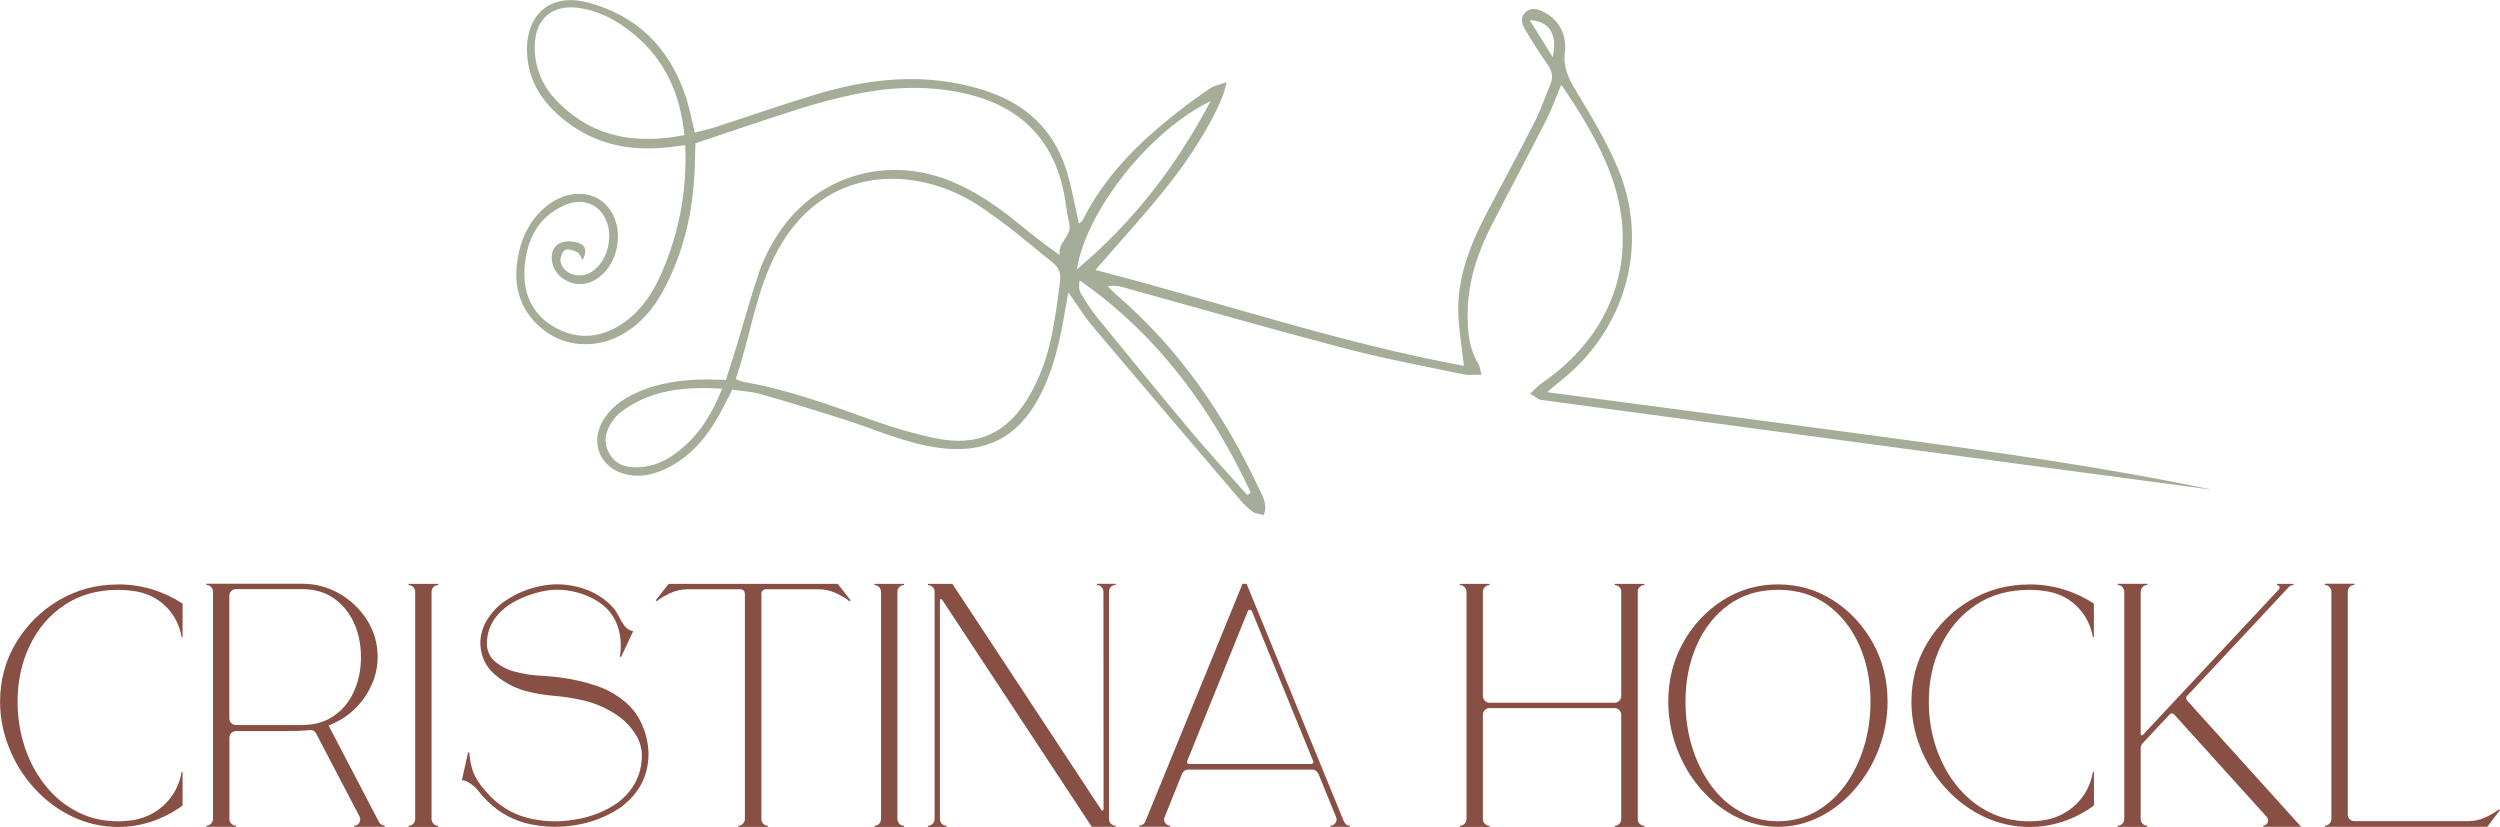
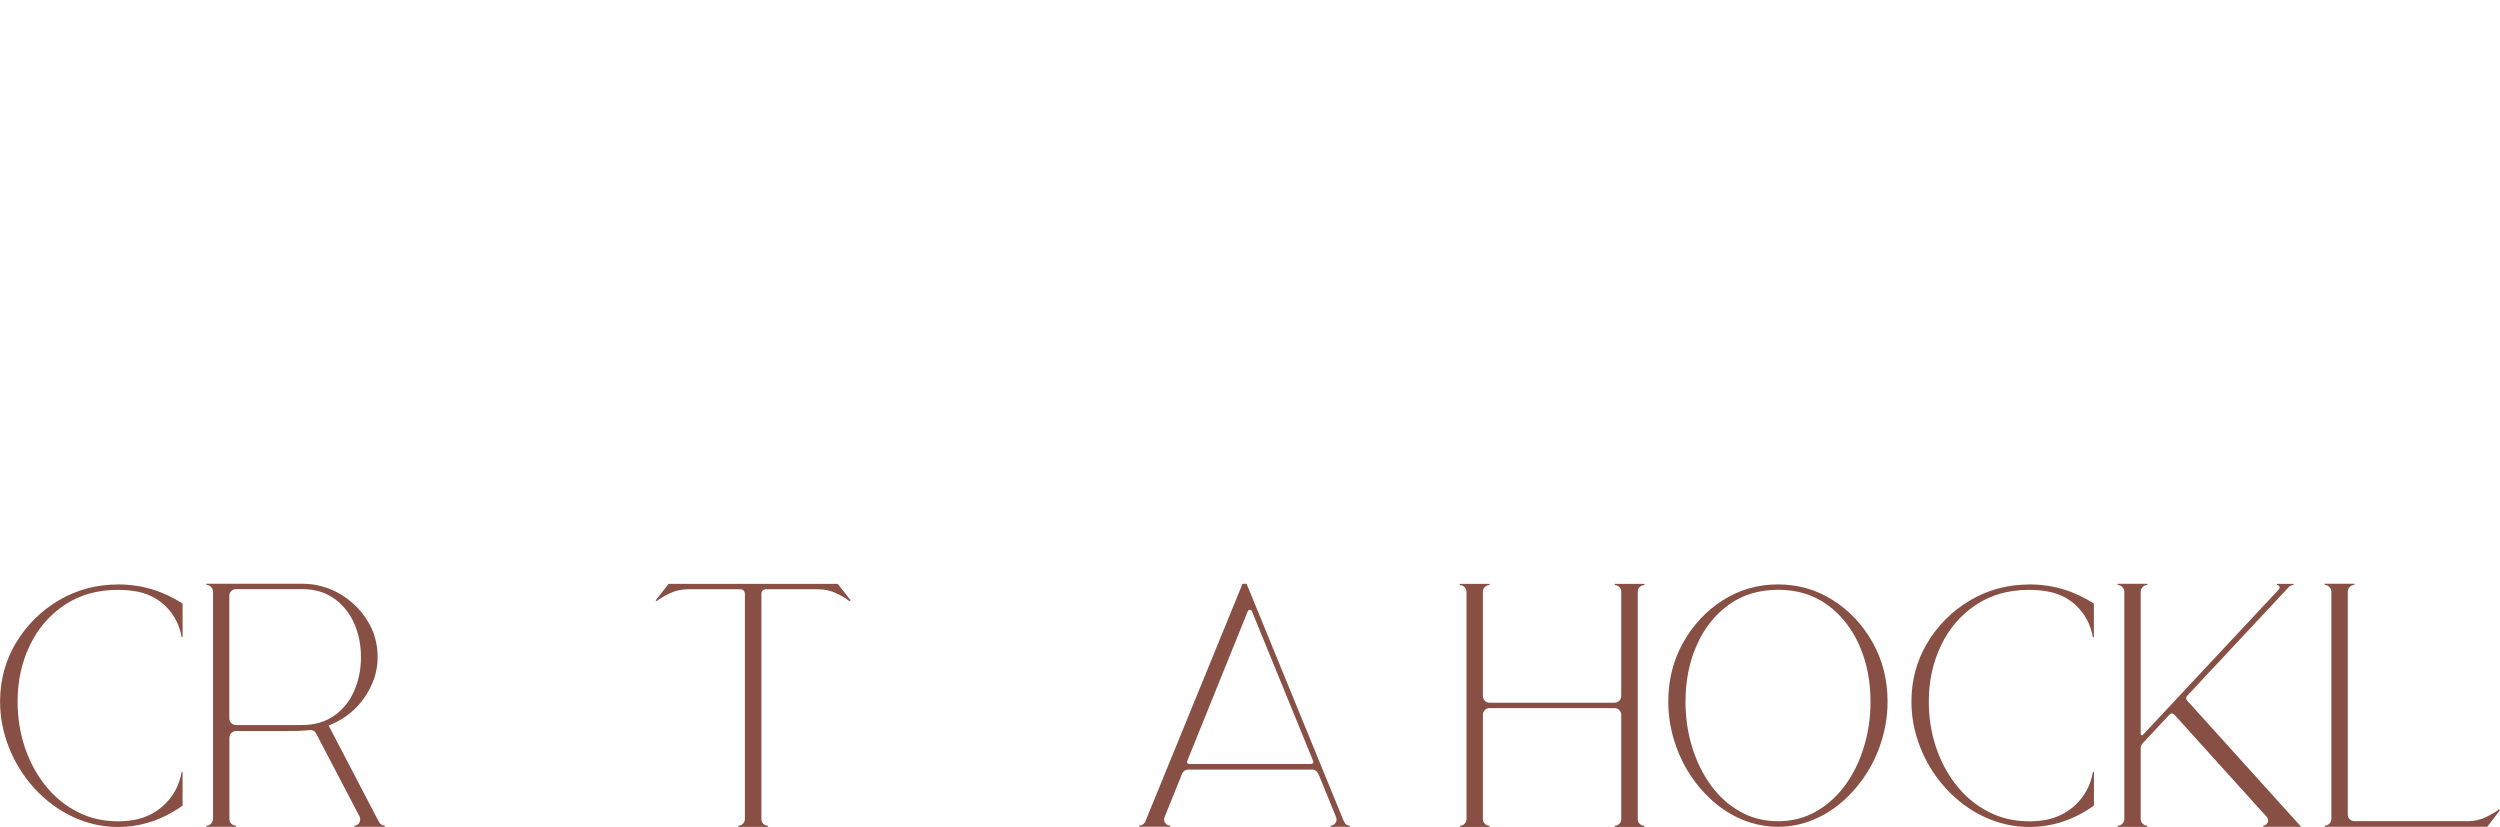
<svg xmlns="http://www.w3.org/2000/svg" id="Layer_1" data-name="Layer 1" viewBox="0 0 331.06 109.49">
  <defs>
    <style>
      .cls-1 {
        fill: #884f45;
      }

      .cls-1, .cls-2 {
        stroke-width: 0px;
      }

      .cls-2 {
        fill: #a5ac97;
      }
    </style>
  </defs>
-   <path class="cls-2" d="m293.05,64.87c-29.65-3.96-59.31-7.92-88.96-11.91-.4-.05-.76-.43-1.47-.84.65-.58,1.09-1.07,1.61-1.43,10.11-6.94,13.32-18.1,8.39-29.31-1.53-3.49-3.51-6.71-5.87-10.17-.75,1.78-1.26,3.24-1.95,4.61-2.4,4.71-4.89,9.37-7.3,14.07-1.87,3.64-3.11,7.45-3.15,11.59-.02,2.36.17,4.66,1.44,6.74.19.3.21.71.4,1.4-.94-.01-1.69.09-2.39-.05-5.25-1.1-10.54-2.08-15.72-3.44-9.71-2.55-19.35-5.32-29.03-8-.72-.2-1.43-.4-2.35-.22.47.45.91.93,1.4,1.35,8.13,7.06,14.07,15.73,18.61,25.42.48,1.02,1.18,2.04.65,3.52-.52-.14-1.07-.16-1.45-.43-.63-.44-1.2-1-1.7-1.59-6.51-7.63-13.02-15.26-19.49-22.93-1.09-1.29-1.98-2.76-3.25-4.53-.2,1.1-.34,1.87-.47,2.64-.66,3.93-1.53,7.79-3.44,11.33-2.86,5.32-7.15,7.41-13.16,6.62-4.46-.59-8.5-2.46-12.72-3.8-3.63-1.16-7.27-2.27-10.93-3.32-1.18-.34-2.44-.39-3.77-.59-.57,1.1-1.08,2.13-1.63,3.14-1.6,2.91-3.62,5.44-6.61,7.04-1.9,1.02-3.9,1.56-6.07.97-3.12-.85-4.48-3.95-2.96-6.81,1-1.87,2.63-3.04,4.5-3.9,2.96-1.36,6.1-1.78,9.32-1.79.78,0,1.55.03,2.6.05.48-1.52.98-3.04,1.45-4.58.99-3.27,1.88-6.58,2.99-9.81.55-1.6,1.35-3.15,2.25-4.59,4.93-7.91,14.42-10.88,23.07-7.34,3.28,1.34,6.15,3.3,8.88,5.53,1.78,1.45,3.58,2.89,5.57,4.27-.34-1.69,1.63-2.49,1.26-4.14-.35-1.51-.47-3.07-.81-4.59-1.7-7.49-6.66-11.5-13.99-12.88-4.65-.88-9.3-.61-13.9.37-2.43.52-4.84,1.17-7.21,1.92-4.51,1.43-8.99,2.97-13.6,4.51-.03,1.1-.05,2.18-.09,3.25-.21,5.84-1.48,11.4-4.33,16.54-1.18,2.14-2.75,3.96-4.84,5.27-3.33,2.09-7.53,2.09-10.56-.13-3.27-2.4-4.37-5.74-3.72-9.67.42-2.51,1.44-4.76,3.34-6.53,2.62-2.42,6.09-2.72,8.22-.72,2.27,2.13,2.3,6.39.06,8.95-1.34,1.53-3.17,2.08-4.81,1.39-1.32-.55-2.16-1.53-2.29-2.98-.09-1.02.35-1.95,1.32-2.24.73-.22,1.68-.17,2.39.12.8.32.95,1.15.37,2.19-.28-.43-.43-.89-.72-1.02-.49-.23-1.23-.5-1.6-.29-.38.22-.68,1.03-.6,1.51.24,1.38,1.85,2.17,3.3,1.75,2.34-.67,3.79-4.15,2.87-6.84-.84-2.44-3.14-3.46-5.68-2.33-3.51,1.56-4.98,4.61-5.25,8.21-.26,3.43,1.01,6.33,4.14,8.02,3.18,1.72,6.32,1.26,9.21-.85,2.26-1.66,3.71-3.94,4.81-6.47,2.29-5.29,3.37-10.79,3.11-16.88-.93.11-1.74.23-2.54.31-5.27.54-10.05-.62-14.11-4.17-2.57-2.24-4.19-4.98-4.3-8.48-.15-5.01,3.11-7.82,7.97-6.57,6.52,1.68,10.8,5.93,12.98,12.26.53,1.53.81,3.15,1.27,4.98.88-.23,1.77-.41,2.62-.69,4.37-1.41,8.7-2.93,13.09-4.26,5.7-1.74,11.54-2.66,17.5-1.81,2.29.32,4.6.9,6.74,1.76,4.75,1.91,7.92,5.42,9.37,10.35.63,2.15,1.01,4.38,1.55,6.73.19-.19.43-.34.53-.55,2.93-5.84,7.46-10.28,12.52-14.24,1.41-1.1,2.85-2.16,4.34-3.15.57-.38,1.31-.5,2.13-.8-.24,2.32-3.39,8.12-7.48,13.35-3.04,3.89-6.42,7.52-9.86,11.51,16.3,4.2,32.24,9.64,48.8,12.7-.28-2.53-.7-4.8-.75-7.08-.11-4.89,1.71-9.27,3.95-13.51,2.07-3.92,4.18-7.81,6.18-11.76.81-1.59,1.38-3.29,2.07-4.94.4-.95.22-1.76-.37-2.61-1.03-1.46-1.99-2.97-2.9-4.51-.43-.72-.85-1.62-.09-2.37.8-.79,1.78-.47,2.61-.02,2.08,1.15,2.91,3.13,2.66,5.31-.23,2.05.53,3.5,1.52,5.14,1.97,3.25,3.95,6.55,5.44,10.03,4.55,10.63.71,21.94-7.67,28.42-.47.36-.91.77-1.63,1.38,15.04,2,29.74,3.93,44.43,5.91,14.63,1.97,29.26,3.99,43.73,7.03m-195.61-14.67c.54.2.81.34,1.09.39,5.86,1,11.4,3.05,16.96,5.04,2.7.97,5.48,1.79,8.28,2.38,5.79,1.23,9.76-.68,12.68-5.82.31-.54.57-1.1.84-1.66,2.01-4.22,2.5-8.79,3.1-13.33.15-1.13-.26-1.9-1.16-2.59-2.15-1.66-4.18-3.48-6.37-5.09-1.8-1.34-3.64-2.7-5.65-3.67-8.14-3.96-18.55-3.06-24.22,7.31-2.9,5.31-3.58,11.33-5.56,17.04m-6.78-32.3c-.57-5.49-2.57-9.91-6.59-13.28-2.17-1.82-4.61-3.19-7.46-3.58-3.49-.47-5.7,1.47-5.78,4.99-.06,2.77.91,5.19,2.8,7.19,4.66,4.92,10.41,5.97,17.02,4.67m5.01,33.57c-4.99-.28-9.42.13-13.31,3.02-.37.27-.71.61-.99.97-1,1.3-1.54,2.74-.8,4.32.79,1.69,2.3,2.2,4.05,2.11,2.18-.1,4.02-1.07,5.65-2.45,2.43-2.03,4.05-4.63,5.4-7.98m69.54,14.1c.15-.11.31-.21.46-.31-5.24-11.18-12.33-20.9-22.67-28.12-.12.65-.11,1.26.15,1.71.67,1.13,1.39,2.25,2.22,3.27,4.12,5.05,8.24,10.1,12.43,15.09,2.39,2.85,4.93,5.58,7.4,8.36m-22.57-29.87c7.58-6.4,13.16-13.68,17.71-22.29-8,3.86-16.47,14.45-17.71,22.29m63.02-28.12c.68-2.96-.43-4.8-3.05-4.89,1.05,1.68,1.99,3.2,3.05,4.89" />
  <g>
    <path class="cls-1" d="m15.62,77.39c1.59,0,3.1.22,4.54.66,1.44.44,2.78,1.07,4.02,1.88v4.45h-.13v-.04c-.27-1.51-.92-2.81-1.95-3.89-1.04-1.08-2.31-1.77-3.82-2.09-.84-.16-1.72-.25-2.65-.25-2.73,0-5.09.67-7.08,2s-3.53,3.12-4.6,5.36c-1.08,2.24-1.62,4.72-1.62,7.45,0,2.11.32,4.12.95,6.02.64,1.9,1.54,3.59,2.72,5.07,1.18,1.48,2.58,2.64,4.21,3.48,1.63.85,3.44,1.27,5.41,1.27.78,0,1.53-.07,2.27-.2,1.6-.33,2.96-1.06,4.07-2.19,1.11-1.13,1.8-2.5,2.09-4.12v-.04h.13v4.47c-2.65,1.89-5.5,2.83-8.56,2.83-2.05,0-4.03-.44-5.93-1.32-1.9-.88-3.61-2.14-5.12-3.78-1.46-1.6-2.58-3.4-3.37-5.39-.79-1.99-1.19-4.02-1.19-6.09,0-2.86.7-5.46,2.11-7.81,1.41-2.34,3.29-4.22,5.66-5.62,2.37-1.4,4.98-2.1,7.84-2.1" />
    <path class="cls-1" d="m50.95,109.33v.16h-4.04v-.16h.09c.29-.04.49-.19.61-.44.12-.25.12-.51,0-.77l-5.77-11.03c-.17-.29-.41-.42-.74-.41-1.06.1-1.95.14-2.65.11l-.65.02h-6.54c-.24,0-.45.09-.62.26-.17.17-.26.38-.26.62v10.78c0,.24.09.44.26.61.17.17.38.25.62.25v.16h-3.93v-.16c.24,0,.44-.08.61-.25.16-.16.25-.37.27-.61v-30.15c-.02-.24-.11-.44-.27-.61-.17-.16-.37-.25-.61-.25v-.16h12.67c1.78,0,3.43.44,4.95,1.31,1.52.88,2.74,2.05,3.67,3.52.93,1.47,1.39,3.1,1.39,4.9,0,.97-.16,1.92-.47,2.85-1.09,2.96-3.1,5.03-6.02,6.2l6.67,12.78c.18.3.43.45.76.45m-10.96-13.3c1.65,0,3.05-.4,4.22-1.21,1.17-.81,2.06-1.89,2.67-3.26.61-1.36.92-2.87.92-4.52s-.31-3.17-.92-4.53c-.62-1.35-1.51-2.44-2.67-3.26-1.17-.82-2.58-1.22-4.22-1.22h-8.74c-.24,0-.45.09-.62.26-.17.17-.26.38-.26.62v16.24c0,.24.09.45.26.62.17.17.38.26.62.26h8.74Z" />
-     <path class="cls-1" d="m54.1,77.48v-.16h3.93v.16c-.24,0-.44.08-.61.25-.17.16-.26.37-.27.61v30.15c.02.24.11.44.27.61.16.17.37.25.61.25v.16h-3.93v-.16c.24,0,.44-.08.61-.25.16-.16.25-.37.27-.61v-30.15c-.02-.24-.11-.44-.27-.61-.17-.17-.37-.25-.61-.25" />
-     <path class="cls-1" d="m74.2,89.72c1.66.21,3.28.58,4.86,1.12,1.58.54,2.98,1.39,4.21,2.54.85.85,1.51,1.88,1.96,3.08.45,1.2.66,2.4.65,3.59-.08,2.79-1.28,5.05-3.62,6.81-2.49,1.72-5.41,2.6-8.76,2.63-1.44,0-2.82-.19-4.16-.56-.99-.3-1.91-.71-2.76-1.23-.31-.2-.61-.41-.9-.63-.85-.66-1.61-1.41-2.27-2.25l-.1-.12-.08-.1-.09-.11-.13-.16c-.17-.15-.42-.35-.78-.61-.35-.25-.71-.39-1.07-.4l.83-3.68.18.04c0,.55.1,1.22.32,2.01.21.79.6,1.55,1.17,2.28l.27.34.56.67c.72.81,1.54,1.51,2.47,2.09.79.49,1.65.88,2.58,1.15,2.07.58,4.22.7,6.47.34,2.25-.36,4.19-1.12,5.82-2.29,2.08-1.6,3.14-3.68,3.17-6.22-.01-1.03-.3-1.98-.85-2.84-.56-.86-1.23-1.6-2.02-2.21-1.5-1.11-3.16-1.86-4.99-2.27-1.17-.27-2.35-.46-3.53-.56-1.41-.11-2.79-.34-4.13-.7-1.48-.43-2.81-1.16-3.98-2.17-1.17-1.01-1.8-2.33-1.89-3.97-.02-1.17.28-2.24.88-3.22.6-.98,1.36-1.8,2.29-2.46,1.51-1.05,3.18-1.74,5.01-2.08,1.83-.34,3.62-.22,5.39.35,1.62.51,2.99,1.39,4.11,2.65.24.31.46.67.67,1.08.21.45.46.86.75,1.24.29.37.67.61,1.14.7-.22.47-.42.87-.57,1.2-.16.34-.32.67-.47,1.01-.16.34-.35.74-.57,1.2l-.16-.07c.22-1.26.16-2.5-.2-3.73-.36-1.23-1.04-2.25-2.04-3.08-.87-.67-1.83-1.18-2.88-1.51-1.71-.54-3.34-.66-4.89-.35-1.55.31-2.96.84-4.24,1.58-.27.15-.54.33-.81.54-1.71,1.33-2.55,2.97-2.54,4.92,0,.17.01.33.04.49.16.81.56,1.46,1.19,1.94.63.49,1.32.86,2.07,1.11,1.38.4,2.81.63,4.31.67.7.05,1.4.11,2.09.2" />
    <path class="cls-1" d="m88.52,77.32h22.42l1.71,2.18-.16.11c-.42-.34-1-.69-1.74-1.05-.74-.35-1.57-.53-2.48-.53h-6.85c-.17,0-.3.06-.42.17-.11.11-.17.25-.17.42v29.86c0,.24.08.44.25.61.16.16.37.25.61.25v.16h-3.93v-.16c.24,0,.44-.08.61-.25.17-.17.26-.37.27-.61v-29.86c0-.16-.06-.3-.17-.42-.11-.11-.25-.17-.42-.17h-6.85c-.92,0-1.74.18-2.48.53-.74.35-1.33.7-1.76,1.05l-.13-.11,1.71-2.18Z" />
-     <path class="cls-1" d="m115.79,77.48v-.16h3.93v.16c-.24,0-.44.08-.61.25-.17.16-.26.37-.27.61v30.15c.02.24.11.44.27.61.16.17.37.25.61.25v.16h-3.93v-.16c.24,0,.44-.08.61-.25.16-.16.25-.37.27-.61v-30.15c-.02-.24-.11-.44-.27-.61-.17-.17-.37-.25-.61-.25" />
-     <path class="cls-1" d="m147.72,109.49h-3.14l-19.84-30.1-.17-.07-.1.14v29.03c.01.24.1.44.27.61.16.16.37.25.61.25v.16h-2.47v-.16c.24,0,.45-.09.62-.26.17-.17.26-.38.26-.62v-30.13c0-.24-.09-.44-.26-.61-.17-.16-.38-.25-.62-.25v-.16h3.24l19.75,29.97.16.06.11-.15-.02-28.87c-.01-.24-.1-.44-.27-.61-.17-.16-.36-.25-.58-.25v-.16h2.47v.16c-.26,0-.46.08-.63.25-.17.17-.25.37-.25.61v30.13c0,.24.08.45.25.62.17.17.37.26.63.26v.16Z" />
    <path class="cls-1" d="m177.66,108.05l.09.22c.09.26.21.49.35.72.14.23.36.34.66.34v.16h-2.58v-.16h.09c.28-.05.49-.18.62-.42.13-.23.14-.48.03-.73l-2.34-5.73c-.2-.36-.46-.54-.81-.54h-16.42c-.36,0-.63.18-.81.54l-2.31,5.73c-.11.26-.1.5.02.74.18.27.42.4.72.4v.16h-4.11v-.16c.3,0,.54-.13.72-.38l.07-.11,12.89-31.52h.54l12.58,30.73Zm-4.04-6.88c.11,0,.19-.04.25-.12.06-.08.07-.18.02-.28l-8.11-19.84c-.06-.12-.15-.18-.27-.18s-.21.06-.27.18l-8.02,19.84c-.05.1-.04.2.02.28.06.08.14.12.25.12h16.13Z" />
    <path class="cls-1" d="m214.53,77.32h3.23v.16c-.24,0-.45.08-.62.25-.17.16-.26.37-.26.61v30.15c0,.24.09.44.26.61.17.16.38.25.62.25v.16h-3.93v-.16c.23,0,.42-.08.6-.25.17-.17.26-.37.26-.61v-13.84c0-.24-.09-.45-.26-.62-.17-.17-.38-.26-.62-.26h-16.56c-.24,0-.45.09-.62.26-.17.17-.26.38-.26.62v13.84c.01.24.1.44.27.61.17.16.37.25.61.25v.16h-3.93v-.16c.24,0,.44-.08.61-.25.16-.17.25-.37.27-.61v-30.15c-.02-.24-.11-.44-.27-.61-.17-.16-.37-.25-.61-.25v-.16h3.93v.16c-.24,0-.44.08-.61.25-.17.16-.26.37-.27.61v13.82c0,.25.09.47.26.64.17.17.38.26.62.26h16.56c.24,0,.45-.09.62-.26.17-.17.26-.39.26-.64v-13.82c0-.24-.09-.44-.26-.61-.17-.16-.37-.25-.6-.25v-.16h.7Z" />
    <path class="cls-1" d="m235.45,77.39c2.66,0,5.1.7,7.29,2.1,2.2,1.4,3.95,3.27,5.26,5.62,1.31,2.34,1.96,4.95,1.96,7.81,0,2.07-.37,4.1-1.1,6.09-.73,1.99-1.78,3.79-3.15,5.39-1.41,1.65-2.99,2.91-4.76,3.78-1.77.88-3.6,1.31-5.5,1.31s-3.76-.44-5.53-1.31c-1.77-.88-3.35-2.14-4.76-3.78-1.36-1.6-2.41-3.4-3.14-5.39-.73-1.99-1.1-4.02-1.1-6.09,0-2.86.65-5.46,1.96-7.81,1.31-2.34,3.06-4.22,5.26-5.62,2.2-1.4,4.63-2.1,7.31-2.1m0,31.36c1.83,0,3.49-.42,5-1.27,1.51-.85,2.8-2.01,3.88-3.48,1.08-1.47,1.91-3.16,2.49-5.07.59-1.9.88-3.91.88-6.02,0-2.73-.49-5.21-1.48-7.45-.99-2.24-2.4-4.02-4.22-5.36-1.83-1.33-4.01-2-6.54-2s-4.73.67-6.56,2c-1.83,1.33-3.24,3.12-4.22,5.36-.99,2.24-1.48,4.72-1.48,7.45,0,2.11.29,4.12.88,6.02.58,1.9,1.42,3.59,2.49,5.07,1.08,1.48,2.37,2.64,3.88,3.48,1.51.85,3.18,1.27,5.02,1.27" />
    <path class="cls-1" d="m268.72,77.39c1.59,0,3.1.22,4.54.66,1.44.44,2.78,1.07,4.02,1.88v4.45h-.14v-.04c-.27-1.51-.92-2.81-1.95-3.89-1.03-1.08-2.31-1.77-3.82-2.09-.84-.16-1.72-.25-2.65-.25-2.73,0-5.09.67-7.08,2s-3.53,3.12-4.6,5.36c-1.08,2.24-1.62,4.72-1.62,7.45,0,2.11.32,4.12.95,6.02.64,1.9,1.54,3.59,2.72,5.07,1.18,1.48,2.58,2.64,4.21,3.48,1.63.85,3.44,1.27,5.42,1.27.78,0,1.53-.07,2.27-.2,1.6-.33,2.96-1.06,4.07-2.19,1.11-1.13,1.8-2.5,2.09-4.12v-.04h.14v4.47c-2.65,1.89-5.5,2.83-8.56,2.83-2.05,0-4.03-.44-5.93-1.32-1.9-.88-3.61-2.14-5.12-3.78-1.45-1.6-2.58-3.4-3.37-5.39-.79-1.99-1.19-4.02-1.19-6.09,0-2.86.7-5.46,2.11-7.81,1.41-2.34,3.29-4.22,5.66-5.62,2.37-1.4,4.98-2.1,7.84-2.1" />
    <path class="cls-1" d="m299.7,109.33c.3-.03.5-.17.6-.41.1-.25.06-.49-.12-.73l-12.24-13.55c-.09-.1-.2-.16-.33-.16s-.24.05-.33.16l-3.55,3.8c-.17.18-.25.38-.25.61v9.43c.02.24.1.44.27.61.16.17.37.25.61.25v.16h-3.93v-.16c.24,0,.44-.08.61-.25.16-.16.25-.37.27-.61v-30.15c-.02-.24-.11-.44-.27-.61-.17-.17-.37-.25-.61-.25v-.16h3.93v.16c-.24,0-.44.08-.61.25-.17.16-.26.37-.27.61v18.92l.09.13.18-.04,18.02-19.28c.1-.12.13-.25.08-.38-.05-.13-.16-.2-.32-.2v-.16h2.18v.16c-.23,0-.42.08-.58.22l-13.52,14.47c-.08.08-.11.17-.11.28s.04.21.11.3l15.12,16.74h-5.03v-.16h.02Z" />
    <path class="cls-1" d="m326.68,108.75c.93,0,1.76-.18,2.49-.53s1.32-.7,1.75-1.04l.13.11-1.68,2.2h-21.52v-.16c.24,0,.44-.08.61-.25.16-.16.25-.37.27-.61v-30.15c-.02-.24-.11-.44-.27-.61-.17-.16-.37-.25-.61-.25v-.16h3.93v.16c-.24,0-.44.08-.61.25-.16.16-.25.37-.27.61v29.54c0,.25.09.46.26.63.17.17.38.25.62.25h14.89Z" />
  </g>
</svg>